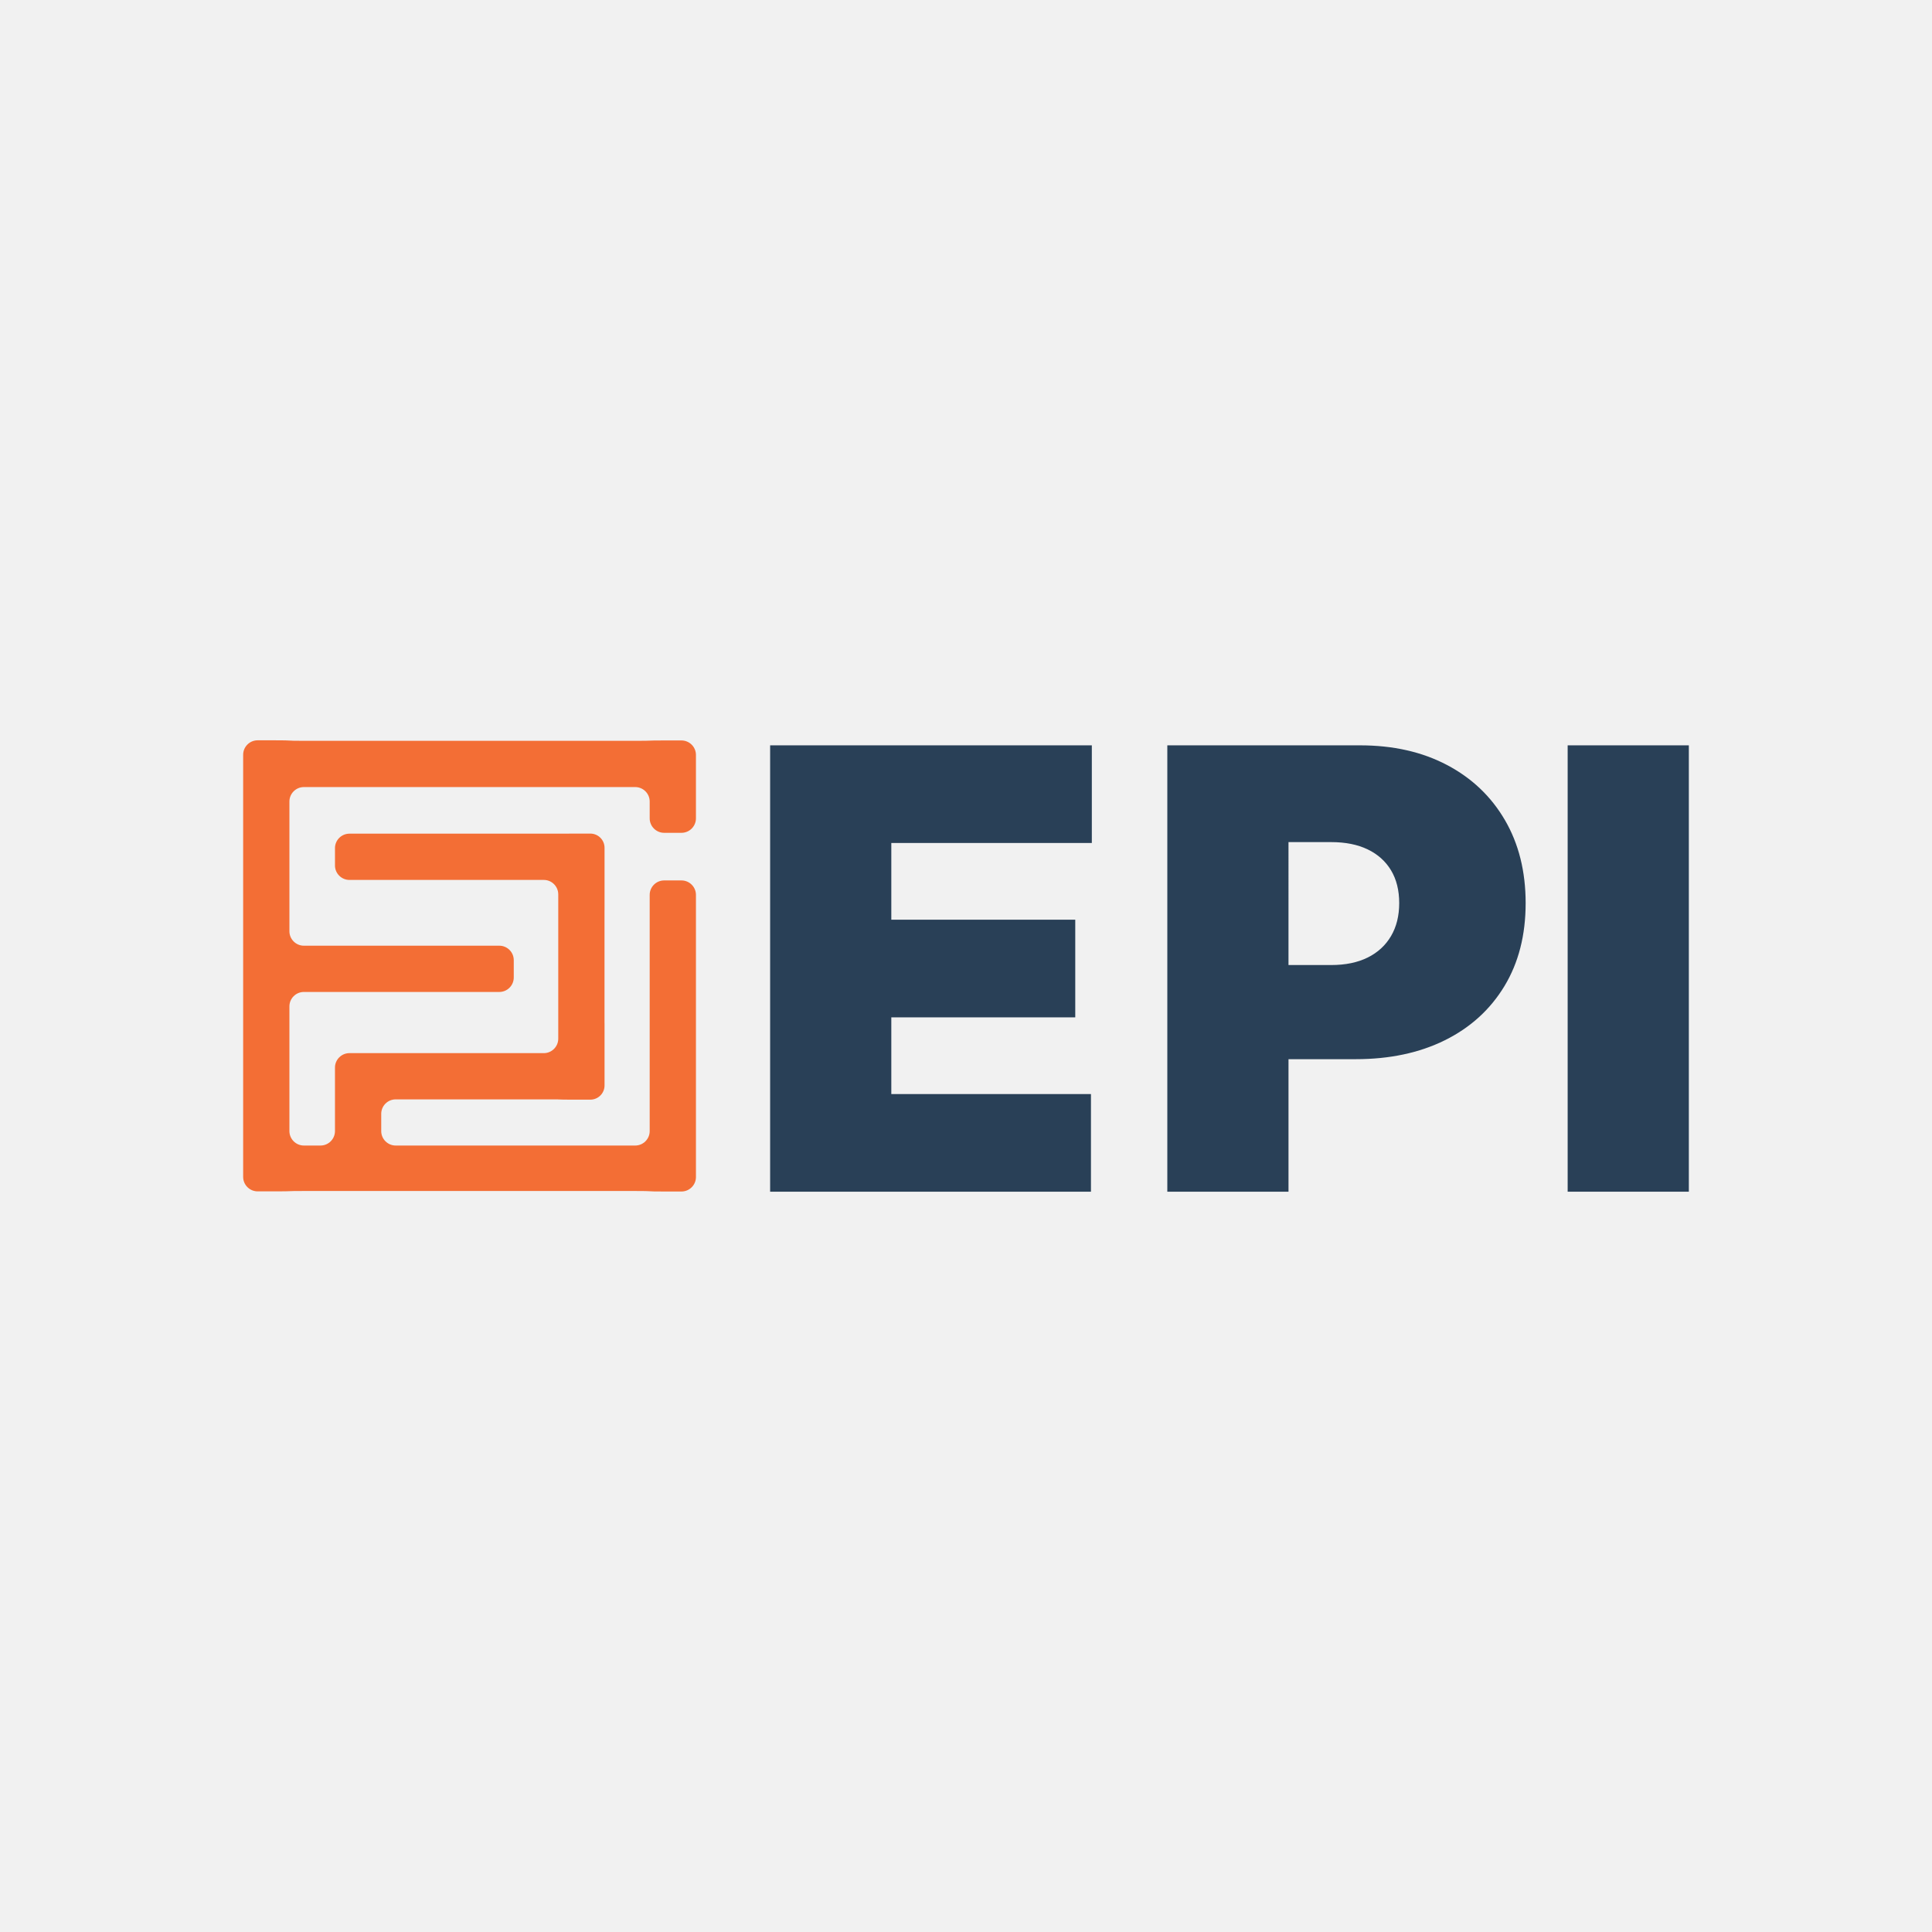
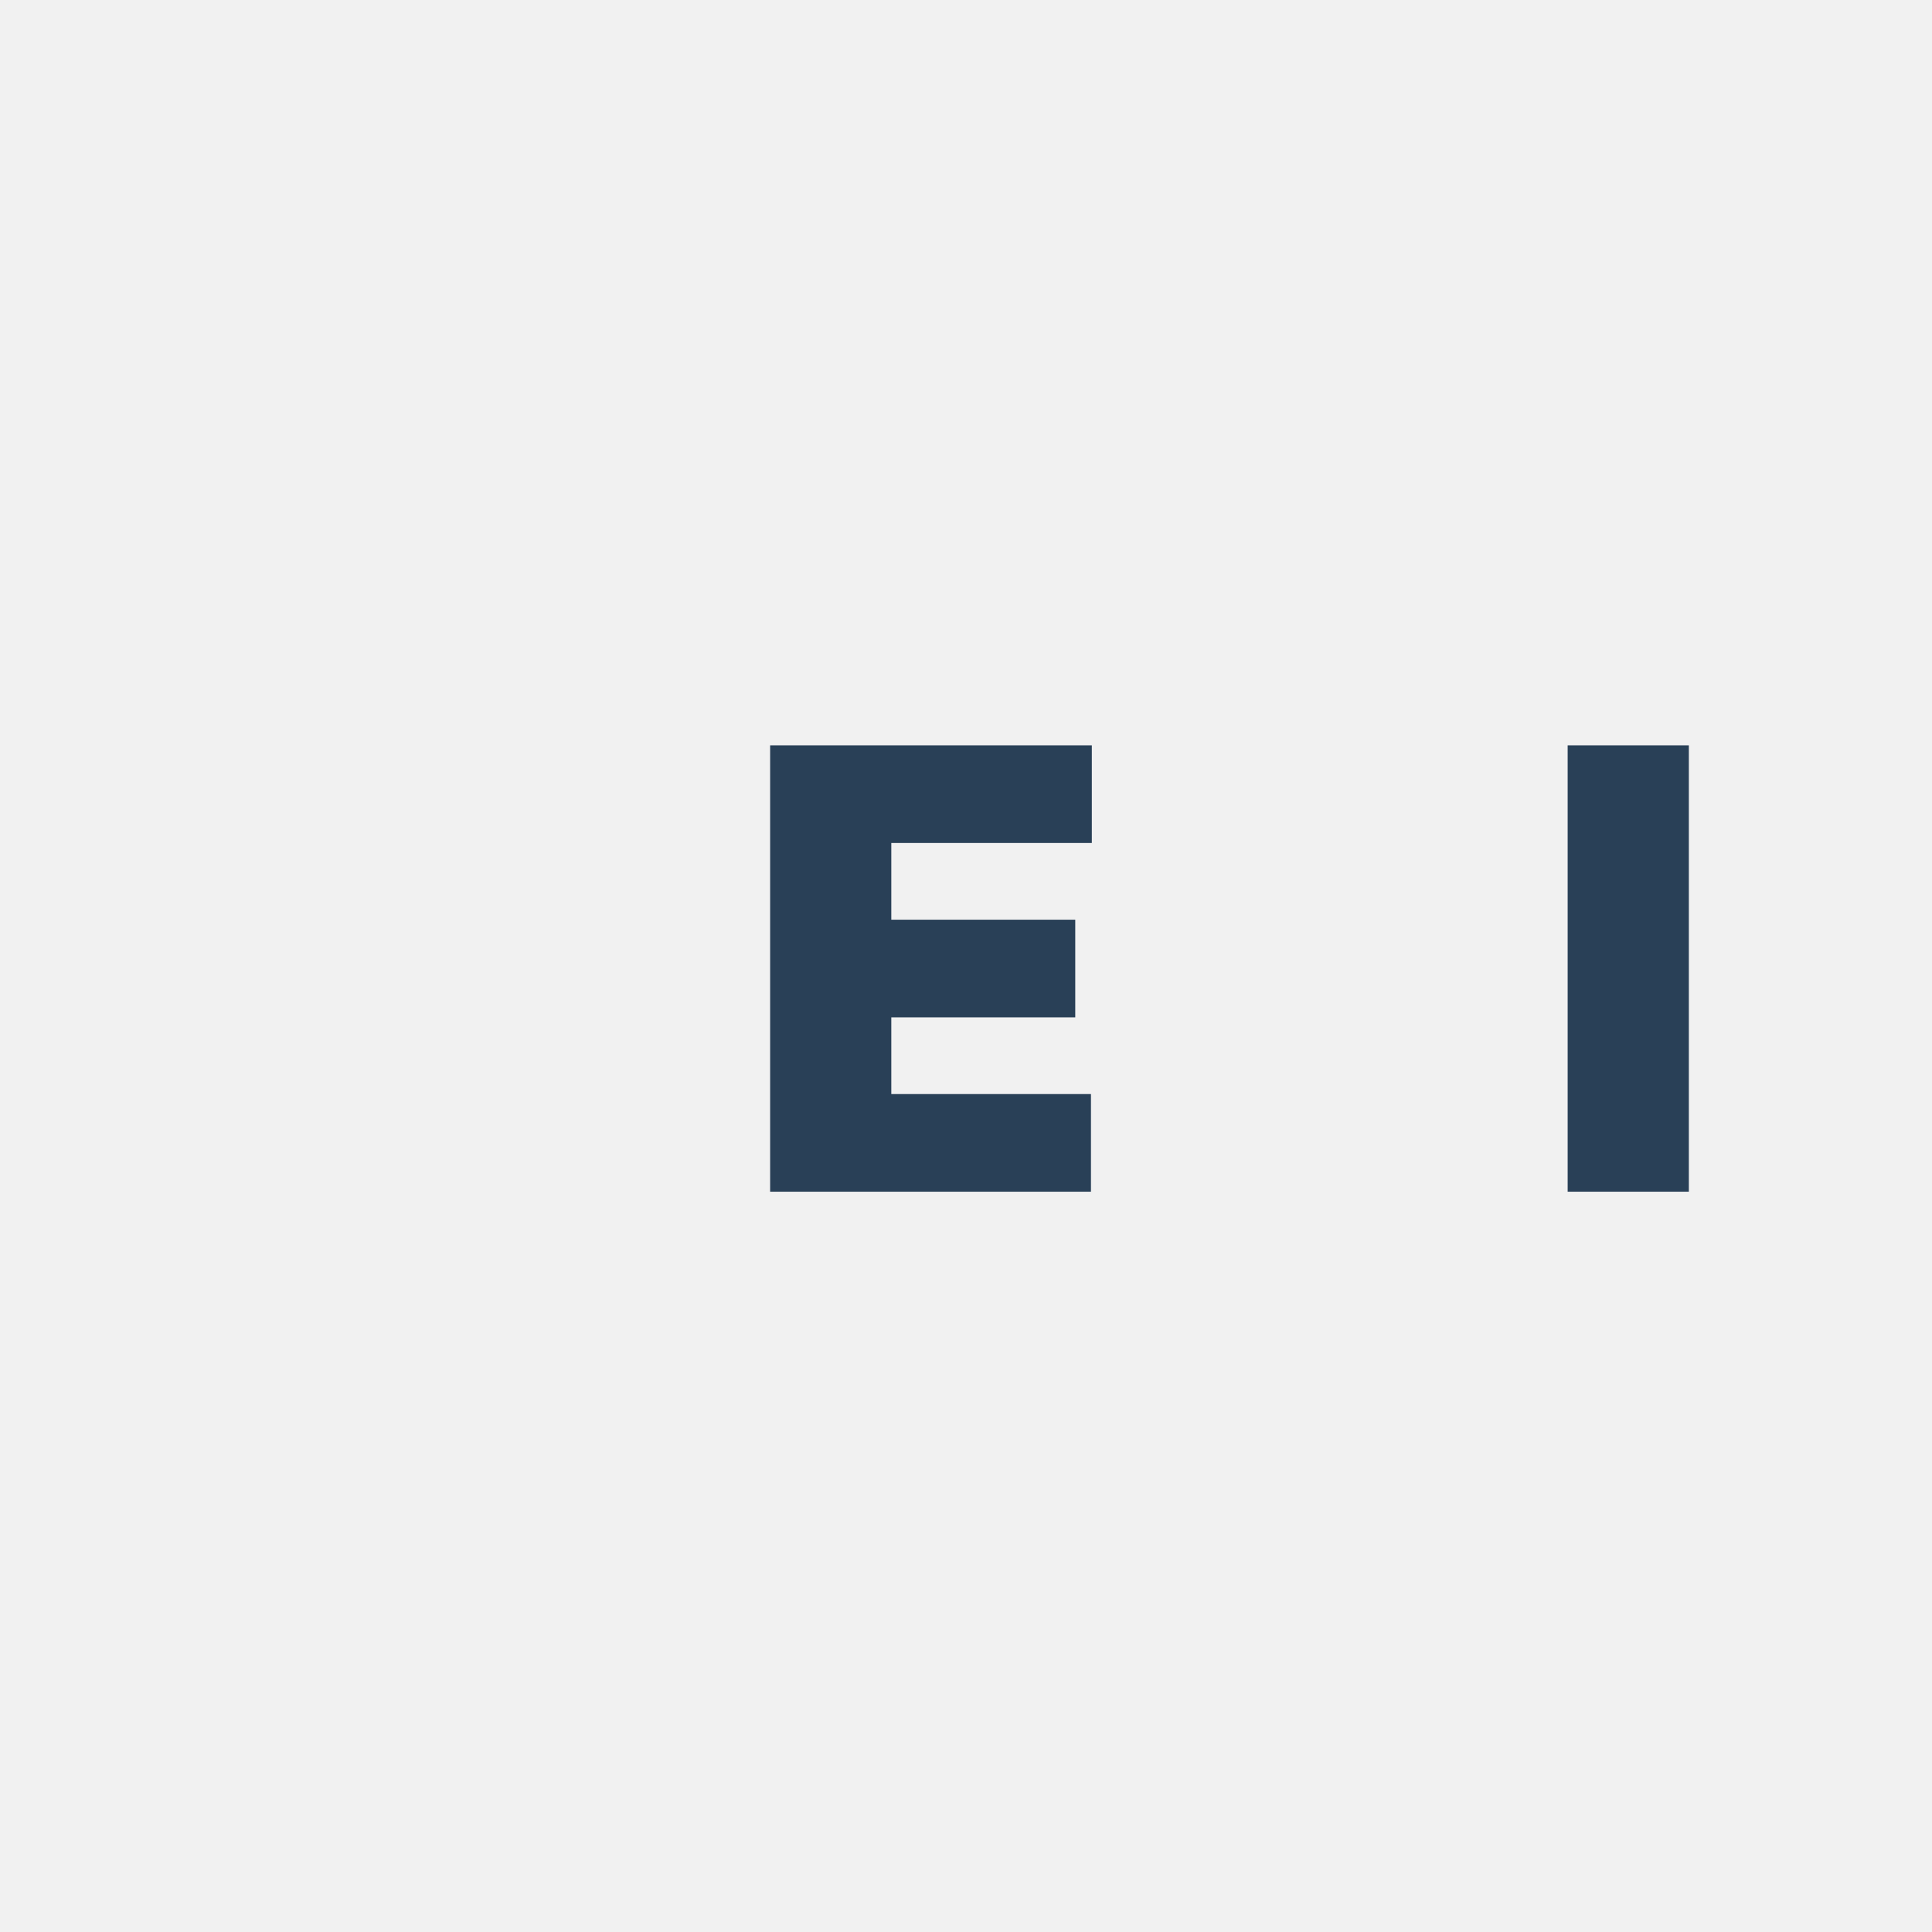
<svg xmlns="http://www.w3.org/2000/svg" xmlns:xlink="http://www.w3.org/1999/xlink" version="1.1" id="Vrstva_1" x="0px" y="0px" width="220px" height="220px" viewBox="0 0 220 220" enable-background="new 0 0 220 220" xml:space="preserve">
  <rect fill="#F1F1F1" width="220" height="220" />
  <g>
    <a xlink:href="76.5705882352941">
      <polygon id="fullLogo-25" fill="#294057" points="87.696,135.701 124.229,135.701 124.229,124.583 101.495,124.583     101.495,115.848 122.441,115.848 122.441,104.728 101.495,104.728 101.495,95.992 124.328,95.992 124.328,84.873 87.696,84.873       " />
    </a>
-     <path id="fullLogo-26" fill="#294057" d="M164.766,87.107c-2.828-1.489-6.129-2.234-9.902-2.234h-21.939v50.828h13.799v-15.09   h7.645c3.871,0,7.26-0.719,10.164-2.158c2.902-1.439,5.162-3.492,6.775-6.155c1.613-2.664,2.42-5.816,2.42-9.456   c0-3.607-0.787-6.759-2.359-9.456C169.797,90.689,167.596,88.596,164.766,87.107L164.766,87.107z M158.4,106.589   c-0.621,1.059-1.506,1.874-2.656,2.445c-1.15,0.571-2.535,0.856-4.156,0.856h-4.865V95.892h4.865c1.621,0,3.006,0.278,4.156,0.832   s2.035,1.349,2.656,2.382c0.621,1.034,0.93,2.28,0.93,3.735C159.33,104.281,159.021,105.531,158.4,106.589L158.4,106.589z" />
    <a xlink:href="76.5705882352941">
      <rect id="fullLogo-27" x="178.512" y="84.873" fill="#294057" width="13.799" height="50.828" />
    </a>
    <a xlink:href="43.8160784313725">
-       <path id="fullLogo-28" fill="#F36E35" d="M75.625,94.834h1.979c0.904,0,1.644-0.74,1.644-1.644v-7.229    c0-0.904-0.74-1.644-1.644-1.644h-1.979c-0.904,0-1.644,0.009-1.644,0.021s-0.74,0.02-1.644,0.02H34.6    c-0.904,0-1.644-0.013-1.644-0.029s-0.74-0.029-1.644-0.029h-1.979c-0.904,0-1.644,0.74-1.644,1.644v45.086h0v2.988    c0,0.904,0.74,1.644,1.644,1.644h1.979c0.904,0,1.644-0.009,1.644-0.02c0-0.012,0.74-0.021,1.644-0.021h37.737    c0.904,0,1.644,0.013,1.644,0.028c0,0.017,0.74,0.029,1.644,0.029h1.979c0.904,0,1.644-0.739,1.644-1.644v-0.351l0,0v-31.782    c0-0.904-0.74-1.644-1.644-1.644h-1.979c-0.904,0-1.644,0.739-1.644,1.644v26.898c0,0.904-0.74,1.645-1.644,1.645H45.055    c-0.904,0-1.644-0.74-1.644-1.645v-1.967c0-0.904,0.74-1.645,1.644-1.645h18.389c0.141,0.004,0.227,0.007,0.227,0.011    c0,0.011,0.726,0.021,1.614,0.021h1.942c0.888,0,1.614-0.727,1.614-1.614v-7.096c0-0.013-0.003-0.026-0.004-0.039v-12.798    c0-0.014,0.004-0.026,0.004-0.04v-7.096c0-0.888-0.726-1.614-1.614-1.614h-1.942c-0.562,0-1.057,0.004-1.346,0.009h-24.15    c-0.904,0-1.644,0.74-1.644,1.644v1.979c0,0.904,0.74,1.644,1.644,1.644h22.137c0.904,0,1.644,0.74,1.644,1.644v16.435    c0,0.904-0.74,1.645-1.644,1.645H39.788c-0.904,0-1.644,0.74-1.644,1.644v7.233c0,0.904-0.74,1.645-1.644,1.645h-1.9    c-0.904,0-1.644-0.74-1.644-1.645v-14.199c0-0.904,0.74-1.644,1.644-1.644h22.259c0.904,0,1.644-0.74,1.644-1.644v-1.979    c0-0.904-0.74-1.644-1.644-1.644H34.6c-0.904,0-1.644-0.74-1.644-1.644V91.269c0-0.904,0.74-1.644,1.644-1.644h37.737    c0.904,0,1.644,0.74,1.644,1.644v1.921C73.981,94.094,74.721,94.834,75.625,94.834L75.625,94.834z" />
-     </a>
+       </a>
  </g>
</svg>